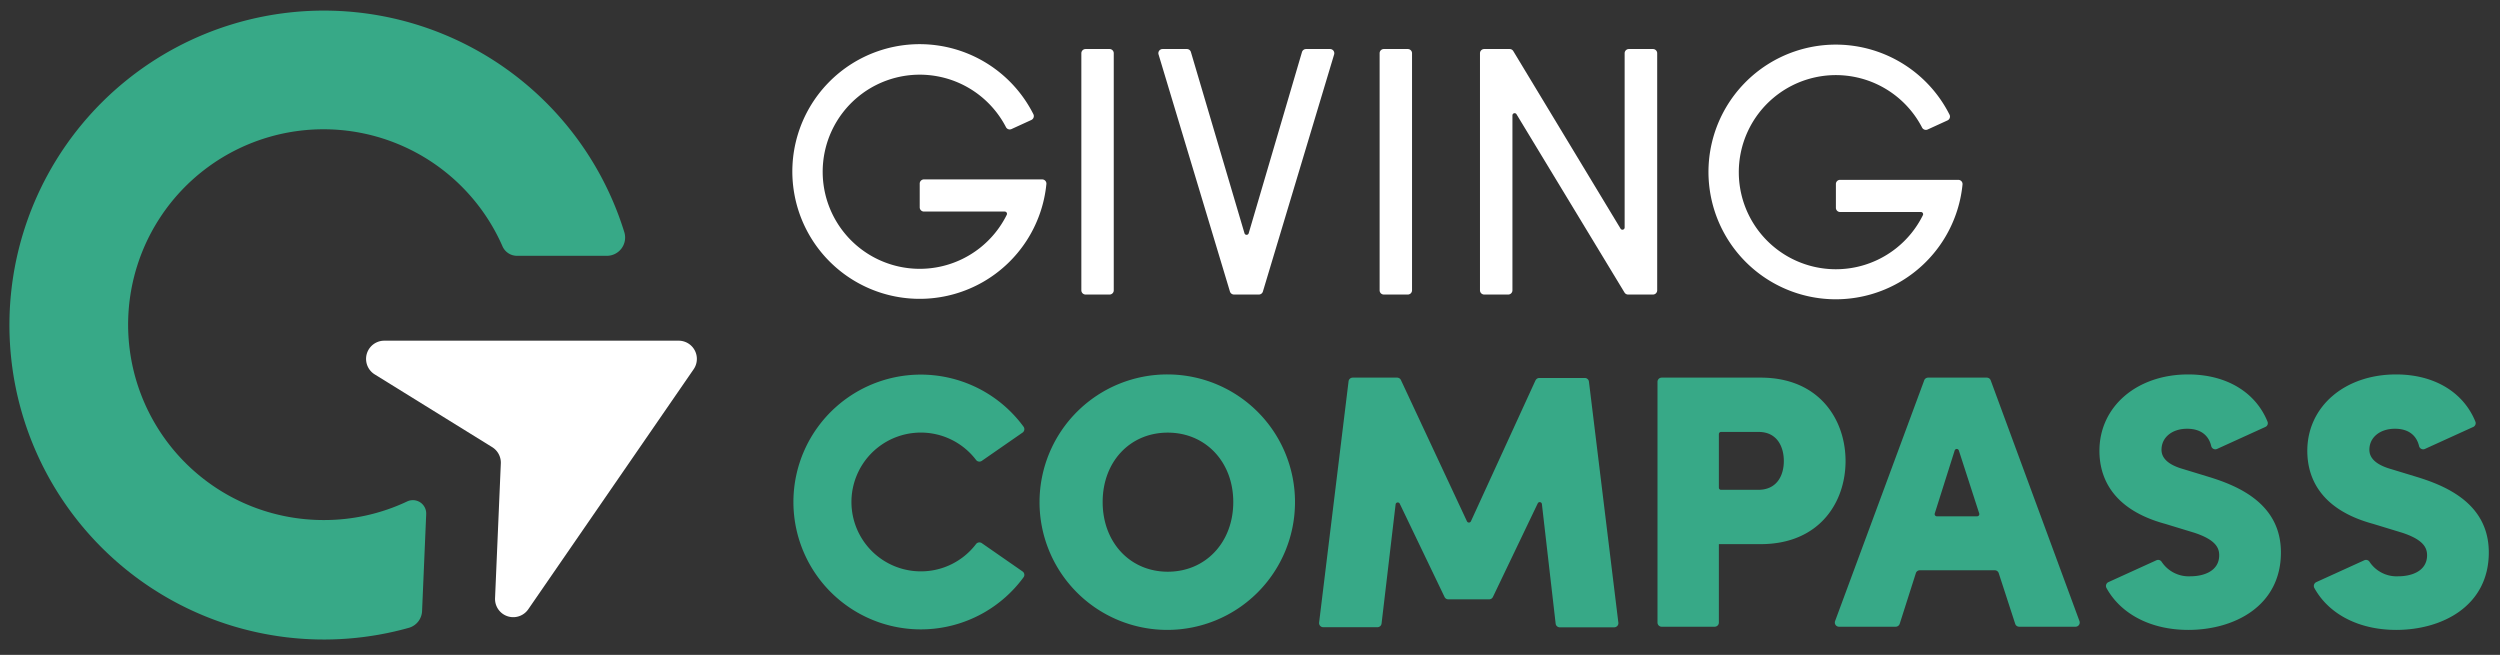
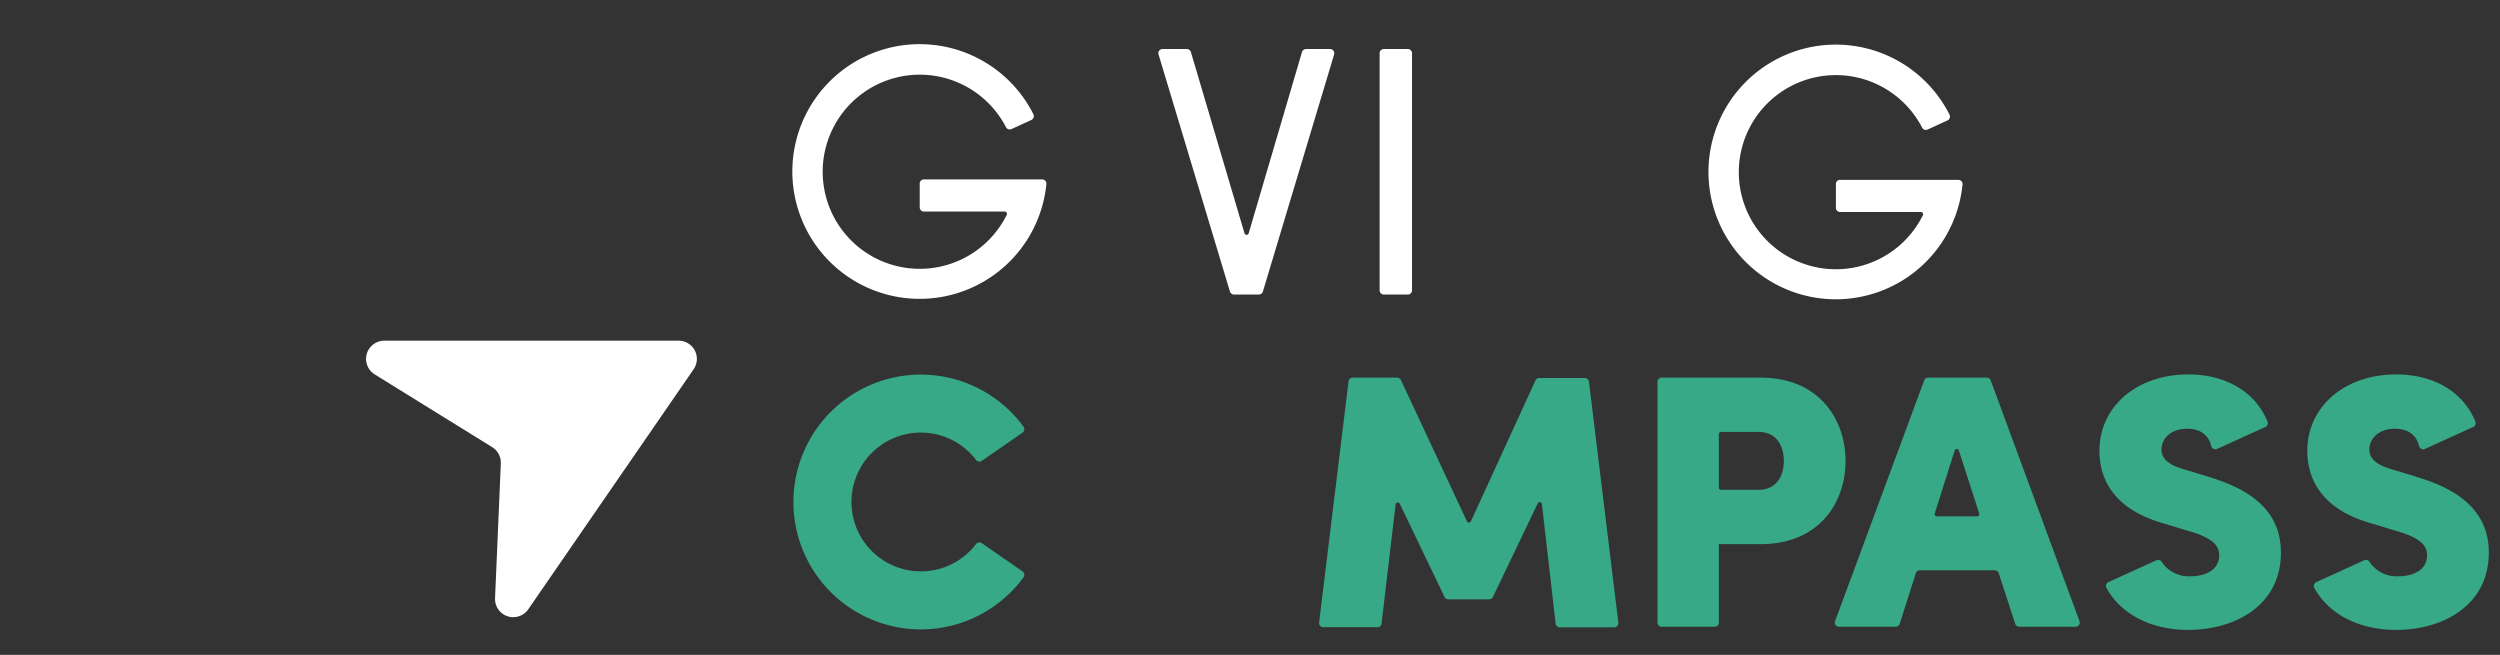
<svg xmlns="http://www.w3.org/2000/svg" id="a" viewBox="0 0 502.22 131.56">
  <rect x="0" y="0" width="502.22" height="131.56" fill="#333333" stroke="none" />
  <path d="M99.45,120.17l1.16-27.08a3.67,3.67,0,0,0-1.73-3.26L75.27,75.21a3.66,3.66,0,0,1,1.93-6.77h59.15a3.66,3.66,0,0,1,3,5.73L106.12,122.4a3.66,3.66,0,0,1-6.67-2.23Z" style="fill:#fff" />
-   <path d="M65,104.47a39.25,39.25,0,1,1,35.94-55,3.19,3.19,0,0,0,2.91,1.92l18.08,0a3.67,3.67,0,0,0,3.48-4.77,63.17,63.17,0,1,0-43.27,79.5,3.66,3.66,0,0,0,2.65-3.37l.83-19.49a2.68,2.68,0,0,0-3.84-2.52A39,39,0,0,1,65,104.47Z" style="fill:#37a987" />
-   <path d="M217.23,58.32V10.7a.85.85,0,0,1,.85-.85h4.82a.84.84,0,0,1,.84.85V58.32a.84.84,0,0,1-.84.85h-4.82A.85.85,0,0,1,217.23,58.32Z" style="fill:#fff" />
  <path d="M262.31,9.85h4.89a.85.85,0,0,1,.81,1.09L253.7,58.57a.85.85,0,0,1-.81.6h-5a.86.86,0,0,1-.81-.6L232.74,10.94a.84.84,0,0,1,.8-1.09h4.89a.84.84,0,0,1,.81.61L250,46.85a.44.44,0,0,0,.85,0l10.7-36.39a.86.86,0,0,1,.81-.61Z" style="fill:#fff" />
  <path d="M277.15,58.32V10.7a.84.84,0,0,1,.84-.85h4.82a.85.85,0,0,1,.85.85V58.32a.85.85,0,0,1-.85.85H278A.84.84,0,0,1,277.15,58.32Z" style="fill:#fff" />
-   <path d="M327.24,9.85h4.82a.85.85,0,0,1,.85.85V58.32a.85.85,0,0,1-.85.85h-5a.85.85,0,0,1-.72-.41l-21.7-35.82a.44.44,0,0,0-.81.23V58.32a.85.85,0,0,1-.85.85h-4.82a.85.85,0,0,1-.85-.85V10.7a.85.85,0,0,1,.85-.85h5.12a.85.85,0,0,1,.72.41l21.55,35.67a.44.44,0,0,0,.82-.23v-35a.85.85,0,0,1,.85-.85Z" style="fill:#fff" />
-   <path d="M234.67,75.22a25.66,25.66,0,1,0,25.48,25.63A25.63,25.63,0,0,0,234.67,75.22Zm-.08,39.63c-7.57,0-13.08-5.89-13.08-14s5.5-13.94,13.08-13.94,13.16,5.86,13.16,13.94S242.22,114.85,234.59,114.85Z" style="fill:#37a987" />
  <path d="M308.49,76.35l-13,28.37a.44.44,0,0,1-.8,0L281.43,76.35a.85.85,0,0,0-.77-.49h-8.91a.84.84,0,0,0-.84.74L265,125a.84.84,0,0,0,.83,1H276.7a.84.84,0,0,0,.84-.74l2.82-23.94a.44.44,0,0,1,.83-.14l9,18.74a.84.84,0,0,0,.76.48h8.2a.85.85,0,0,0,.76-.48l9-18.79a.44.44,0,0,1,.84.14l2.76,24a.83.83,0,0,0,.83.75h10.92a.84.84,0,0,0,.84-1l-5.9-48.35a.84.84,0,0,0-.83-.74h-9.13a.85.85,0,0,0-.77.49Z" style="fill:#37a987" />
  <path d="M353.7,75.86H333.81a.85.85,0,0,0-.84.84v48.36a.84.84,0,0,0,.84.84h10.65a.84.84,0,0,0,.84-.84V109.31h8.4c11.78,0,17.05-8.38,17.05-16.69S365.48,75.86,353.7,75.86Zm-.49,22.54h-7.47a.44.44,0,0,1-.44-.44V87.21a.44.44,0,0,1,.44-.44h7.54c3.74,0,5.07,3,5.07,5.85S357,98.4,353.21,98.4Z" style="fill:#37a987" />
  <path d="M386.55,76.41l-17.9,48.35a.84.84,0,0,0,.79,1.14h11.38a.86.86,0,0,0,.81-.59l3.24-10.16a.84.84,0,0,1,.8-.59h15.05a.84.84,0,0,1,.8.58l3.31,10.18a.84.84,0,0,0,.8.58h11.31a.84.84,0,0,0,.8-1.13L399.91,76.41a.84.84,0,0,0-.79-.55H387.34a.86.86,0,0,0-.8.55Zm2.12,26.73,4-12.64a.44.44,0,0,1,.84,0l4.09,12.64a.44.44,0,0,1-.42.58h-8.13A.44.44,0,0,1,388.67,103.14Z" style="fill:#37a987" />
  <path d="M443.72,95.8l-5.11-1.56c-2.91-.82-4.39-2.12-4.39-3.89,0-2.48,2.12-4.22,5.15-4.22s4.41,1.63,4.84,3.48a.84.84,0,0,0,1.16.58l9.71-4.42a.82.82,0,0,0,.44-1.06c-2.36-5.85-8.18-9.49-15.94-9.49-10.33,0-17.83,6.46-17.83,15.35,0,5.06,2.31,11.72,13.26,14.68l5.8,1.77c4.38,1.44,5,3.1,5,4.53,0,3.11-3,4.22-5.78,4.22a6.53,6.53,0,0,1-5.75-2.86.84.84,0,0,0-1.08-.36l-9.64,4.39a.85.85,0,0,0-.39,1.19c2.85,5.17,8.83,8.41,16.44,8.41,9.26,0,18.6-4.81,18.6-15.56,0-9.63-8.25-13.27-14.46-15.17Z" style="fill:#37a987" />
  <path d="M485.48,95.8l-5.12-1.56c-2.9-.82-4.38-2.12-4.38-3.89,0-2.48,2.12-4.22,5.14-4.22s4.41,1.63,4.84,3.48a.85.85,0,0,0,1.17.58l9.71-4.42a.83.83,0,0,0,.44-1.06c-2.36-5.85-8.18-9.49-15.94-9.49-10.33,0-17.83,6.46-17.83,15.35,0,5.06,2.3,11.72,13.26,14.68l5.8,1.77c4.38,1.44,5,3.1,5,4.53,0,3.11-3,4.22-5.78,4.22a6.53,6.53,0,0,1-5.75-2.86.84.84,0,0,0-1.08-.36l-9.64,4.39a.85.85,0,0,0-.39,1.19c2.85,5.17,8.83,8.41,16.44,8.41,9.26,0,18.6-4.81,18.6-15.56,0-9.63-8.25-13.27-14.46-15.17Z" style="fill:#37a987" />
  <path d="M368.81,36.92v4.82a.84.84,0,0,0,.84.85h16.24a.44.44,0,0,1,.4.63,19.5,19.5,0,1,1-.17-17.6.86.86,0,0,0,1.11.4l4-1.83a.85.85,0,0,0,.41-1.15,25.58,25.58,0,1,0,2.61,14,.85.85,0,0,0-.85-.91H369.65a.83.83,0,0,0-.84.84Z" style="fill:#fff" />
  <path d="M184.76,36.83v4.83a.85.85,0,0,0,.85.84h16.24a.45.45,0,0,1,.4.64,19.5,19.5,0,1,1-.17-17.61.85.85,0,0,0,1.11.4l4-1.83a.86.86,0,0,0,.41-1.15,25.58,25.58,0,1,0,2.61,14,.85.85,0,0,0-.85-.91H185.61a.85.85,0,0,0-.85.84Z" style="fill:#fff" />
  <path d="M185,114.78A13.94,13.94,0,1,1,196.08,92.4a.85.85,0,0,0,1.17.17l8.16-5.66a.84.84,0,0,0,.21-1.19,25.59,25.59,0,1,0,0,30.25.83.83,0,0,0-.21-1.18l-8.18-5.68a.86.86,0,0,0-1.17.2A13.9,13.9,0,0,1,185,114.78Z" style="fill:#37a987" />
</svg>